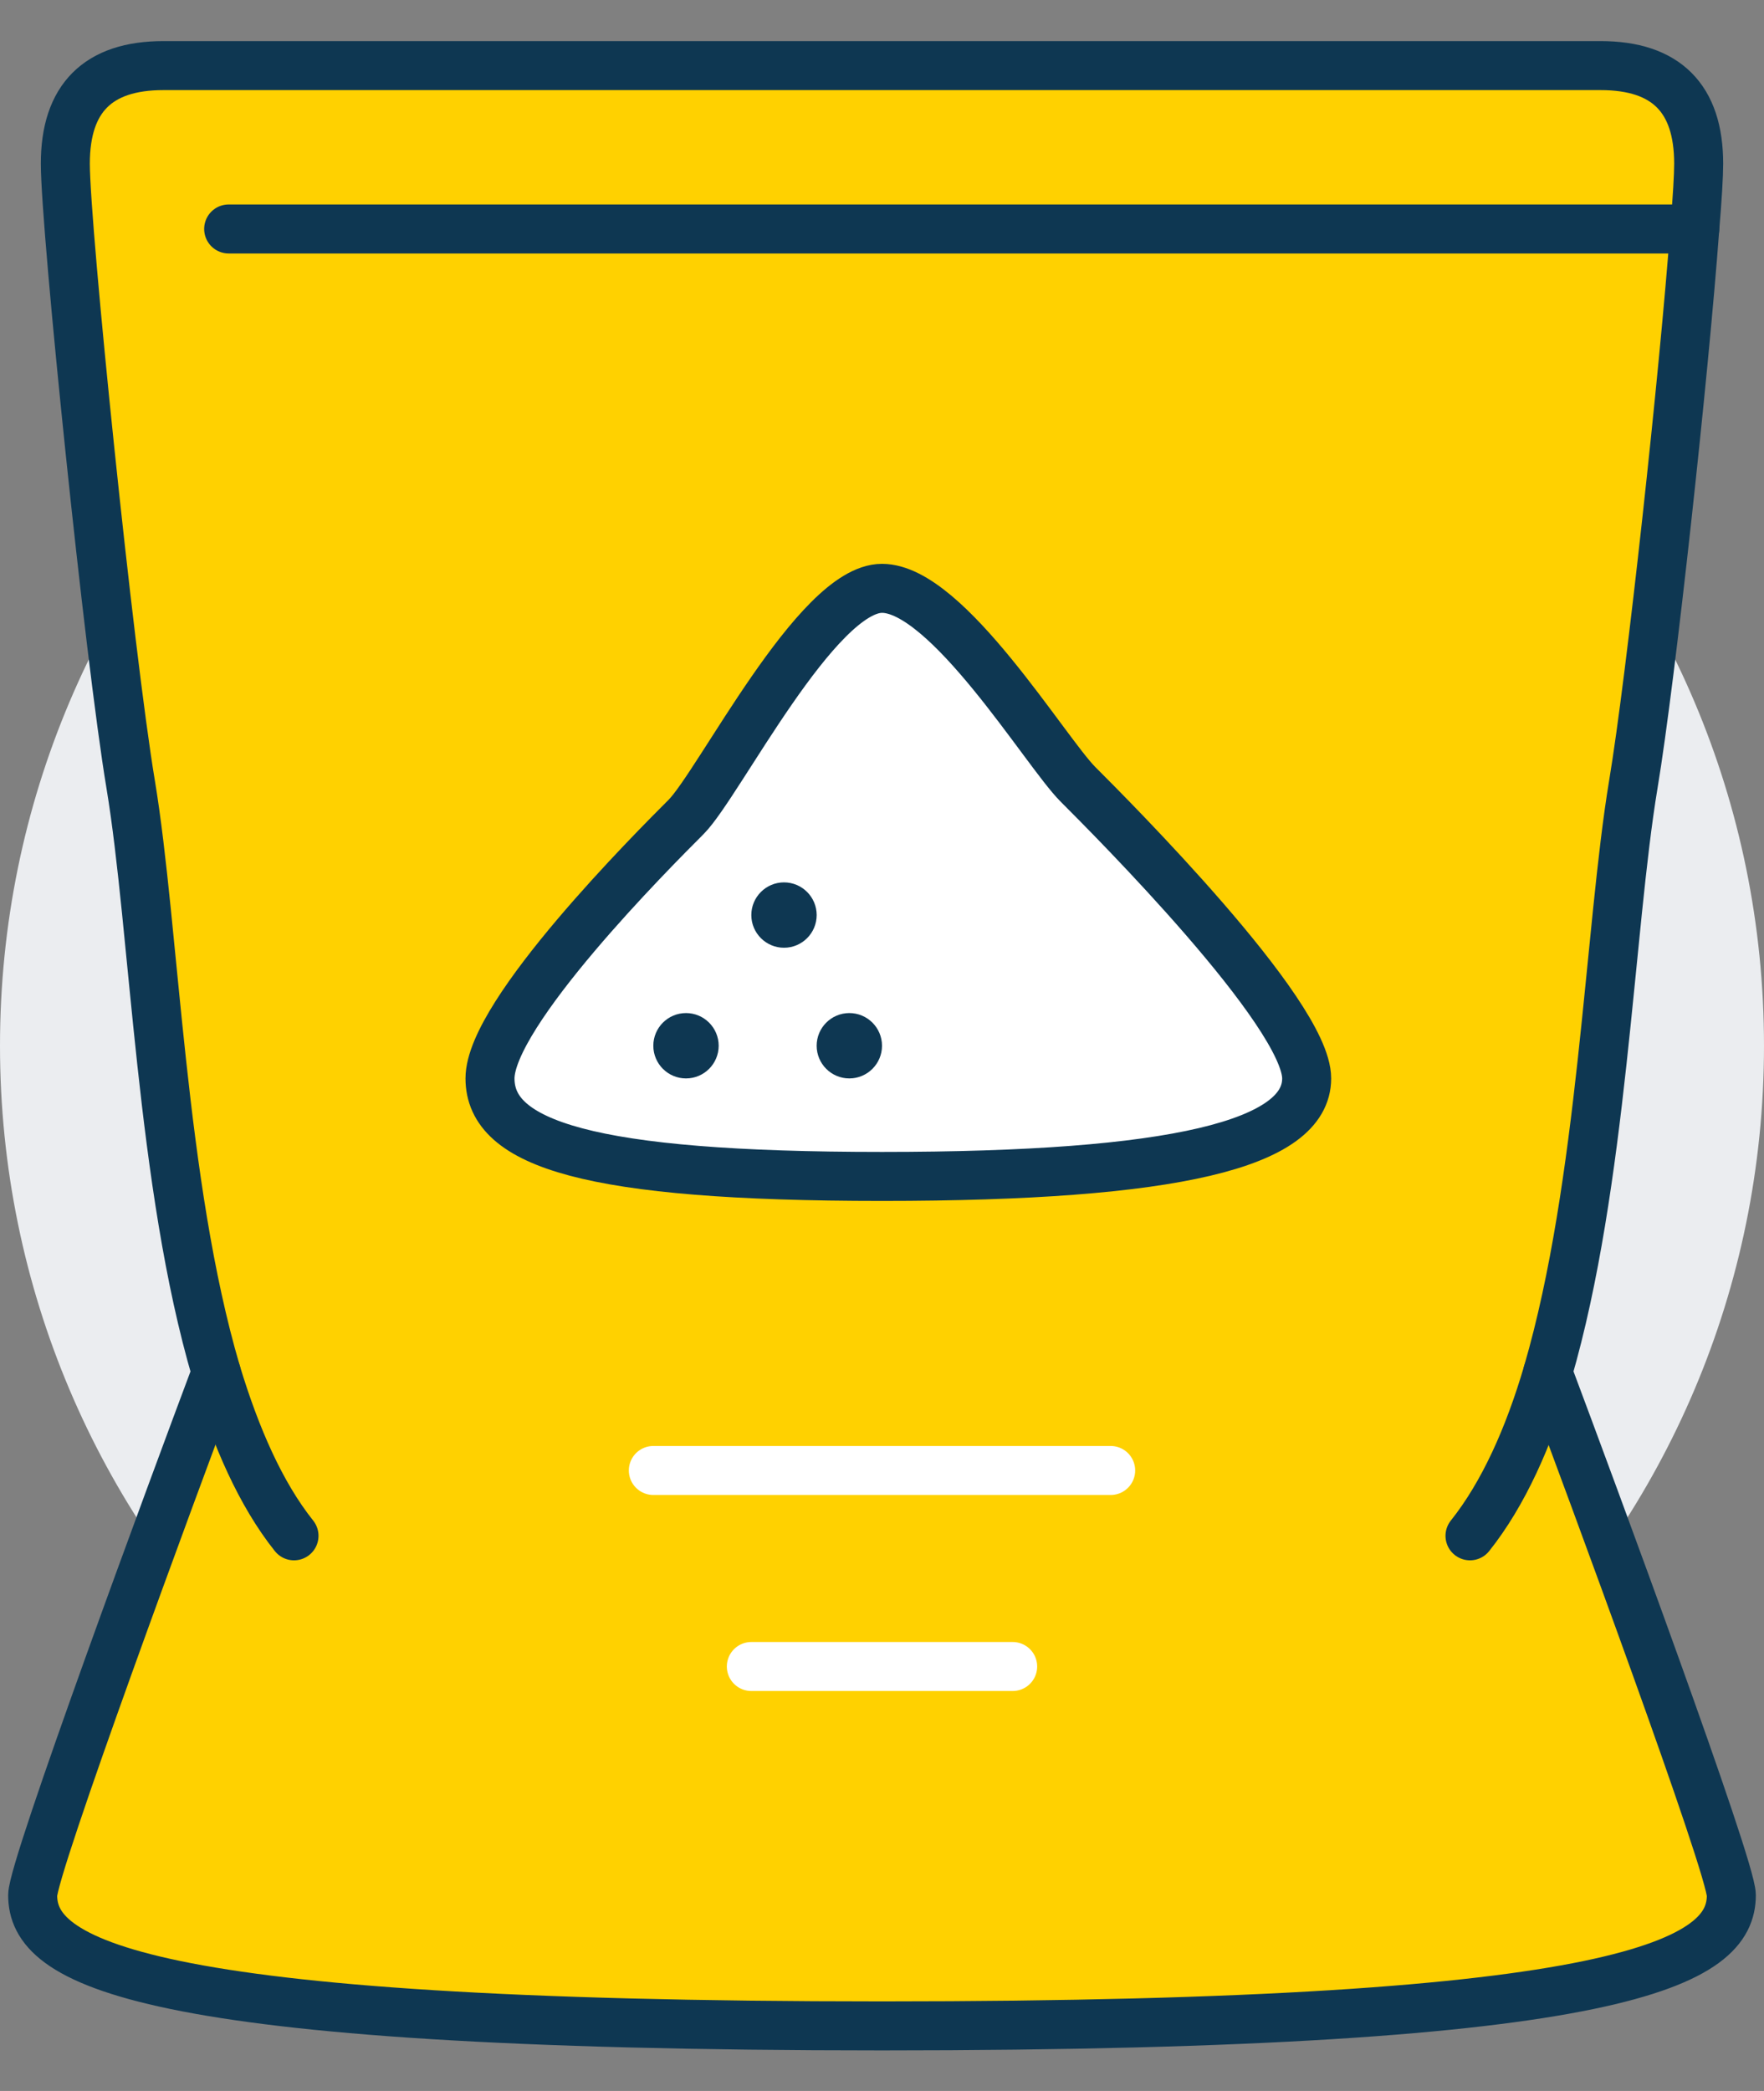
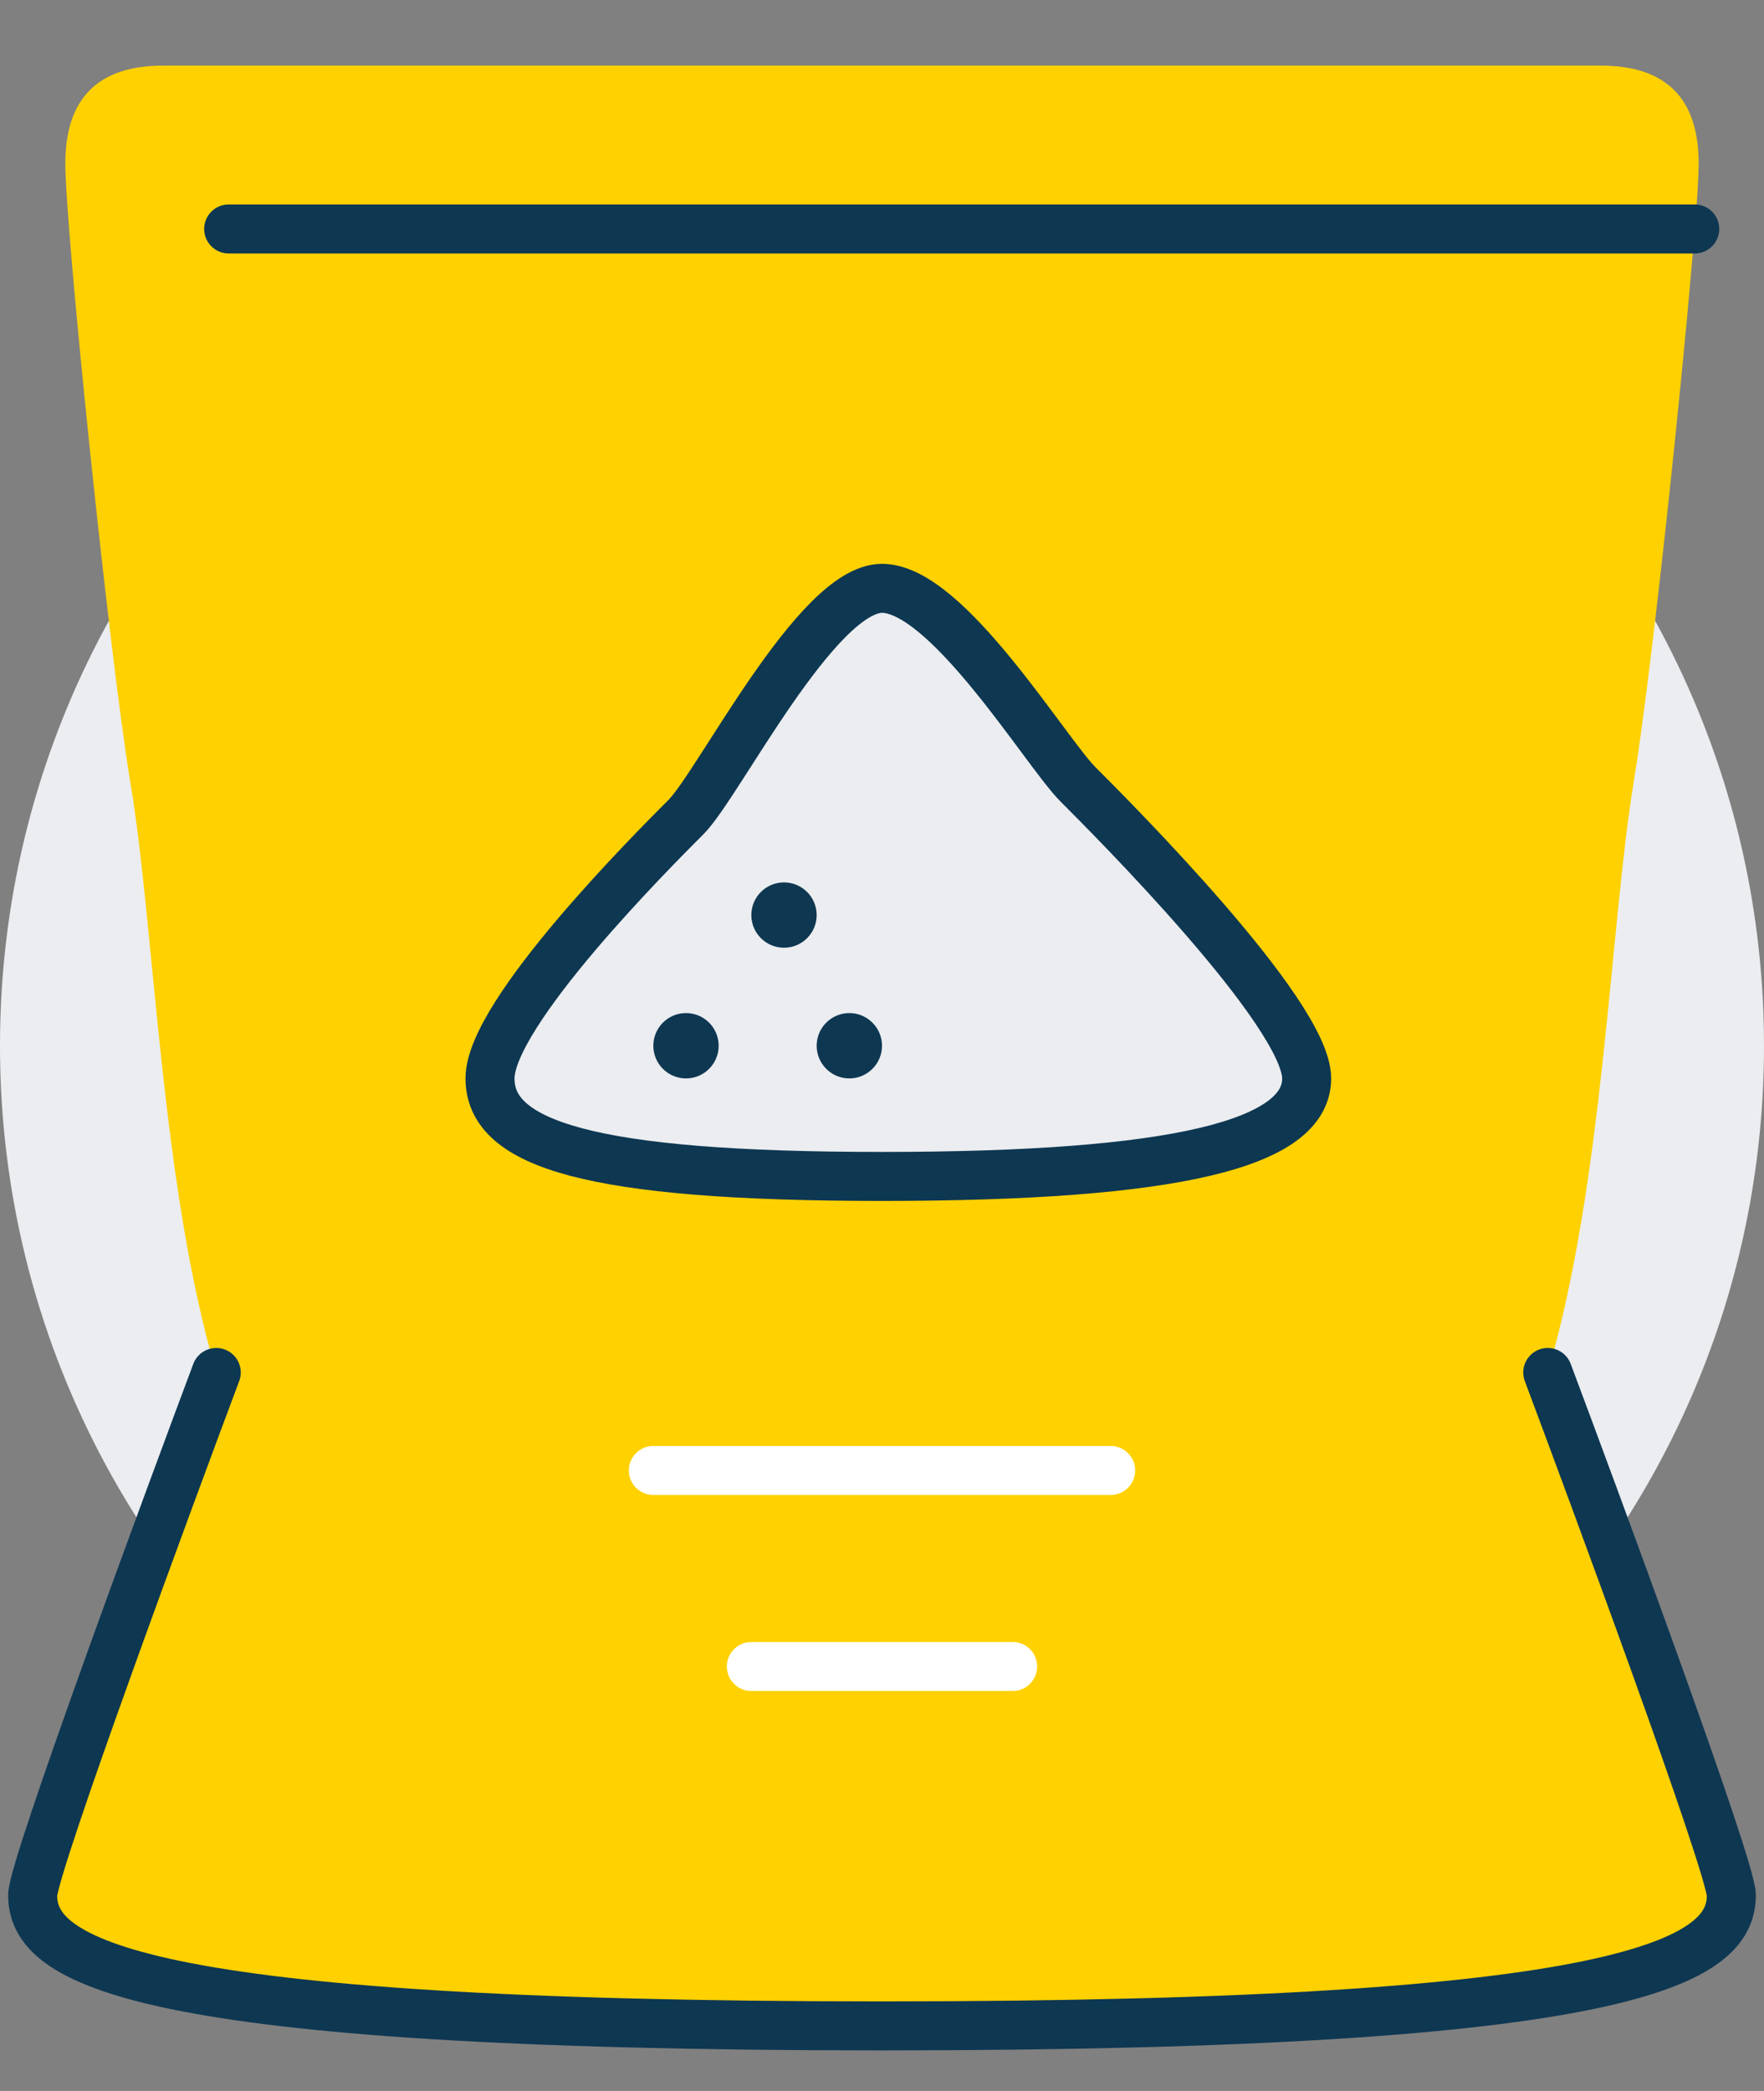
<svg xmlns="http://www.w3.org/2000/svg" width="27" height="32" viewBox="0 0 27 32" fill="none">
  <rect x="0" y="0" width="27" height="32" fill="#808080" stroke="none" />
  <g clip-path="url(#clip0_1572_19938)">
    <path d="M13.5 29.504C20.956 29.504 27 23.46 27 16.004C27 8.548 20.956 2.504 13.5 2.504C6.044 2.504 0 8.548 0 16.004C0 23.46 6.044 29.504 13.5 29.504Z" fill="#EBEDF0" />
-     <path d="M13.5 18.004C18 18.004 20 17.504 20 16.504C20 15.504 17 12.504 16.5 12.004C16 11.504 14.5 9.004 13.5 9.004C12.5 9.004 11 12.004 10.5 12.504C10 13.004 7.5 15.504 7.5 16.504C7.5 17.504 9 18.004 13.5 18.004ZM13 15.504C13.27 15.504 13.5 15.734 13.5 16.004C13.5 16.274 13.27 16.504 13 16.504C12.73 16.504 12.5 16.274 12.5 16.004C12.5 15.734 12.73 15.504 13 15.504ZM12 13.504C12.27 13.504 12.5 13.734 12.5 14.004C12.5 14.274 12.27 14.504 12 14.504C11.73 14.504 11.5 14.274 11.5 14.004C11.5 13.734 11.73 13.504 12 13.504ZM10.5 15.504C10.77 15.504 11 15.734 11 16.004C11 16.274 10.77 16.504 10.5 16.504C10.23 16.504 10 16.274 10 16.004C10 15.734 10.23 15.504 10.5 15.504Z" fill="white" />
    <path d="M25 12.004C25.27 10.384 25.77 5.674 25.94 3.504C25.98 3.034 26 2.684 26 2.504C26 1.504 25.5 1.004 24.5 1.004H2.5C1.5 1.004 1 1.504 1 2.504C1 3.504 1.67 10.024 2 12.004C2.37 14.234 2.46 18.124 3.31 21.004C2.65 22.764 0.5 28.574 0.5 29.004C0.5 30.004 2 31.004 13.5 31.004C25 31.004 26.5 30.004 26.5 29.004C26.5 28.574 24.35 22.764 23.69 21.004C24.54 18.124 24.64 14.234 25 12.004ZM13.5 18.004C9 18.004 7.5 17.504 7.5 16.504C7.5 15.504 10 13.004 10.5 12.504C11 12.004 12.5 9.004 13.5 9.004C14.5 9.004 16 11.504 16.5 12.004C17 12.504 20 15.504 20 16.504C20 17.504 18 18.004 13.5 18.004Z" fill="#FFD100" />
    <path d="M13 16.504C13.276 16.504 13.5 16.28 13.5 16.004C13.5 15.728 13.276 15.504 13 15.504C12.724 15.504 12.5 15.728 12.5 16.004C12.5 16.28 12.724 16.504 13 16.504Z" fill="#0E3752" />
    <path d="M12 14.504C12.276 14.504 12.5 14.28 12.5 14.004C12.5 13.728 12.276 13.504 12 13.504C11.724 13.504 11.5 13.728 11.5 14.004C11.5 14.28 11.724 14.504 12 14.504Z" fill="#0E3752" />
    <path d="M10.5 16.504C10.776 16.504 11 16.28 11 16.004C11 15.728 10.776 15.504 10.5 15.504C10.224 15.504 10 15.728 10 16.004C10 16.28 10.224 16.504 10.5 16.504Z" fill="#0E3752" />
-     <path d="M4.5 23.504C3.99 22.864 3.61 21.994 3.31 21.004C2.46 18.124 2.37 14.234 2 12.004C1.67 10.024 1 3.504 1 2.504C1 1.504 1.5 1.004 2.5 1.004H24.5C25.5 1.004 26 1.504 26 2.504C26 2.684 25.98 3.034 25.94 3.504C25.78 5.684 25.27 10.384 25 12.004C24.63 14.234 24.53 18.124 23.69 21.004C23.4 21.994 23.01 22.864 22.5 23.504" stroke="#0E3752" stroke-width="0.75" stroke-linecap="round" stroke-linejoin="round" />
    <path d="M23.69 21.004C24.35 22.764 26.5 28.574 26.5 29.004C26.5 30.004 25 31.004 13.5 31.004C2 31.004 0.5 30.004 0.5 29.004C0.5 28.574 2.65 22.764 3.31 21.004" stroke="#0E3752" stroke-width="0.75" stroke-linecap="round" stroke-linejoin="round" />
    <path d="M25.94 3.504H3.5" stroke="#0E3752" stroke-width="0.75" stroke-linecap="round" stroke-linejoin="round" />
    <path d="M13.5 9.004C14.5 9.004 16 11.504 16.5 12.004C17 12.504 20 15.504 20 16.504C20 17.504 18 18.004 13.5 18.004C9 18.004 7.5 17.504 7.5 16.504C7.5 15.504 10 13.004 10.5 12.504C11 12.004 12.5 9.004 13.5 9.004Z" stroke="#0E3752" stroke-width="0.75" stroke-linecap="round" stroke-linejoin="round" />
    <path d="M10 22.504H17" stroke="white" stroke-width="0.75" stroke-linecap="round" stroke-linejoin="round" />
    <path d="M11.5 25.504H15.5" stroke="white" stroke-width="0.75" stroke-linecap="round" stroke-linejoin="round" />
  </g>
  <defs>
    <clipPath id="clip0_1572_19938">
      <rect width="27" height="30.75" fill="white" transform="translate(0 0.625)" />
    </clipPath>
  </defs>
</svg>